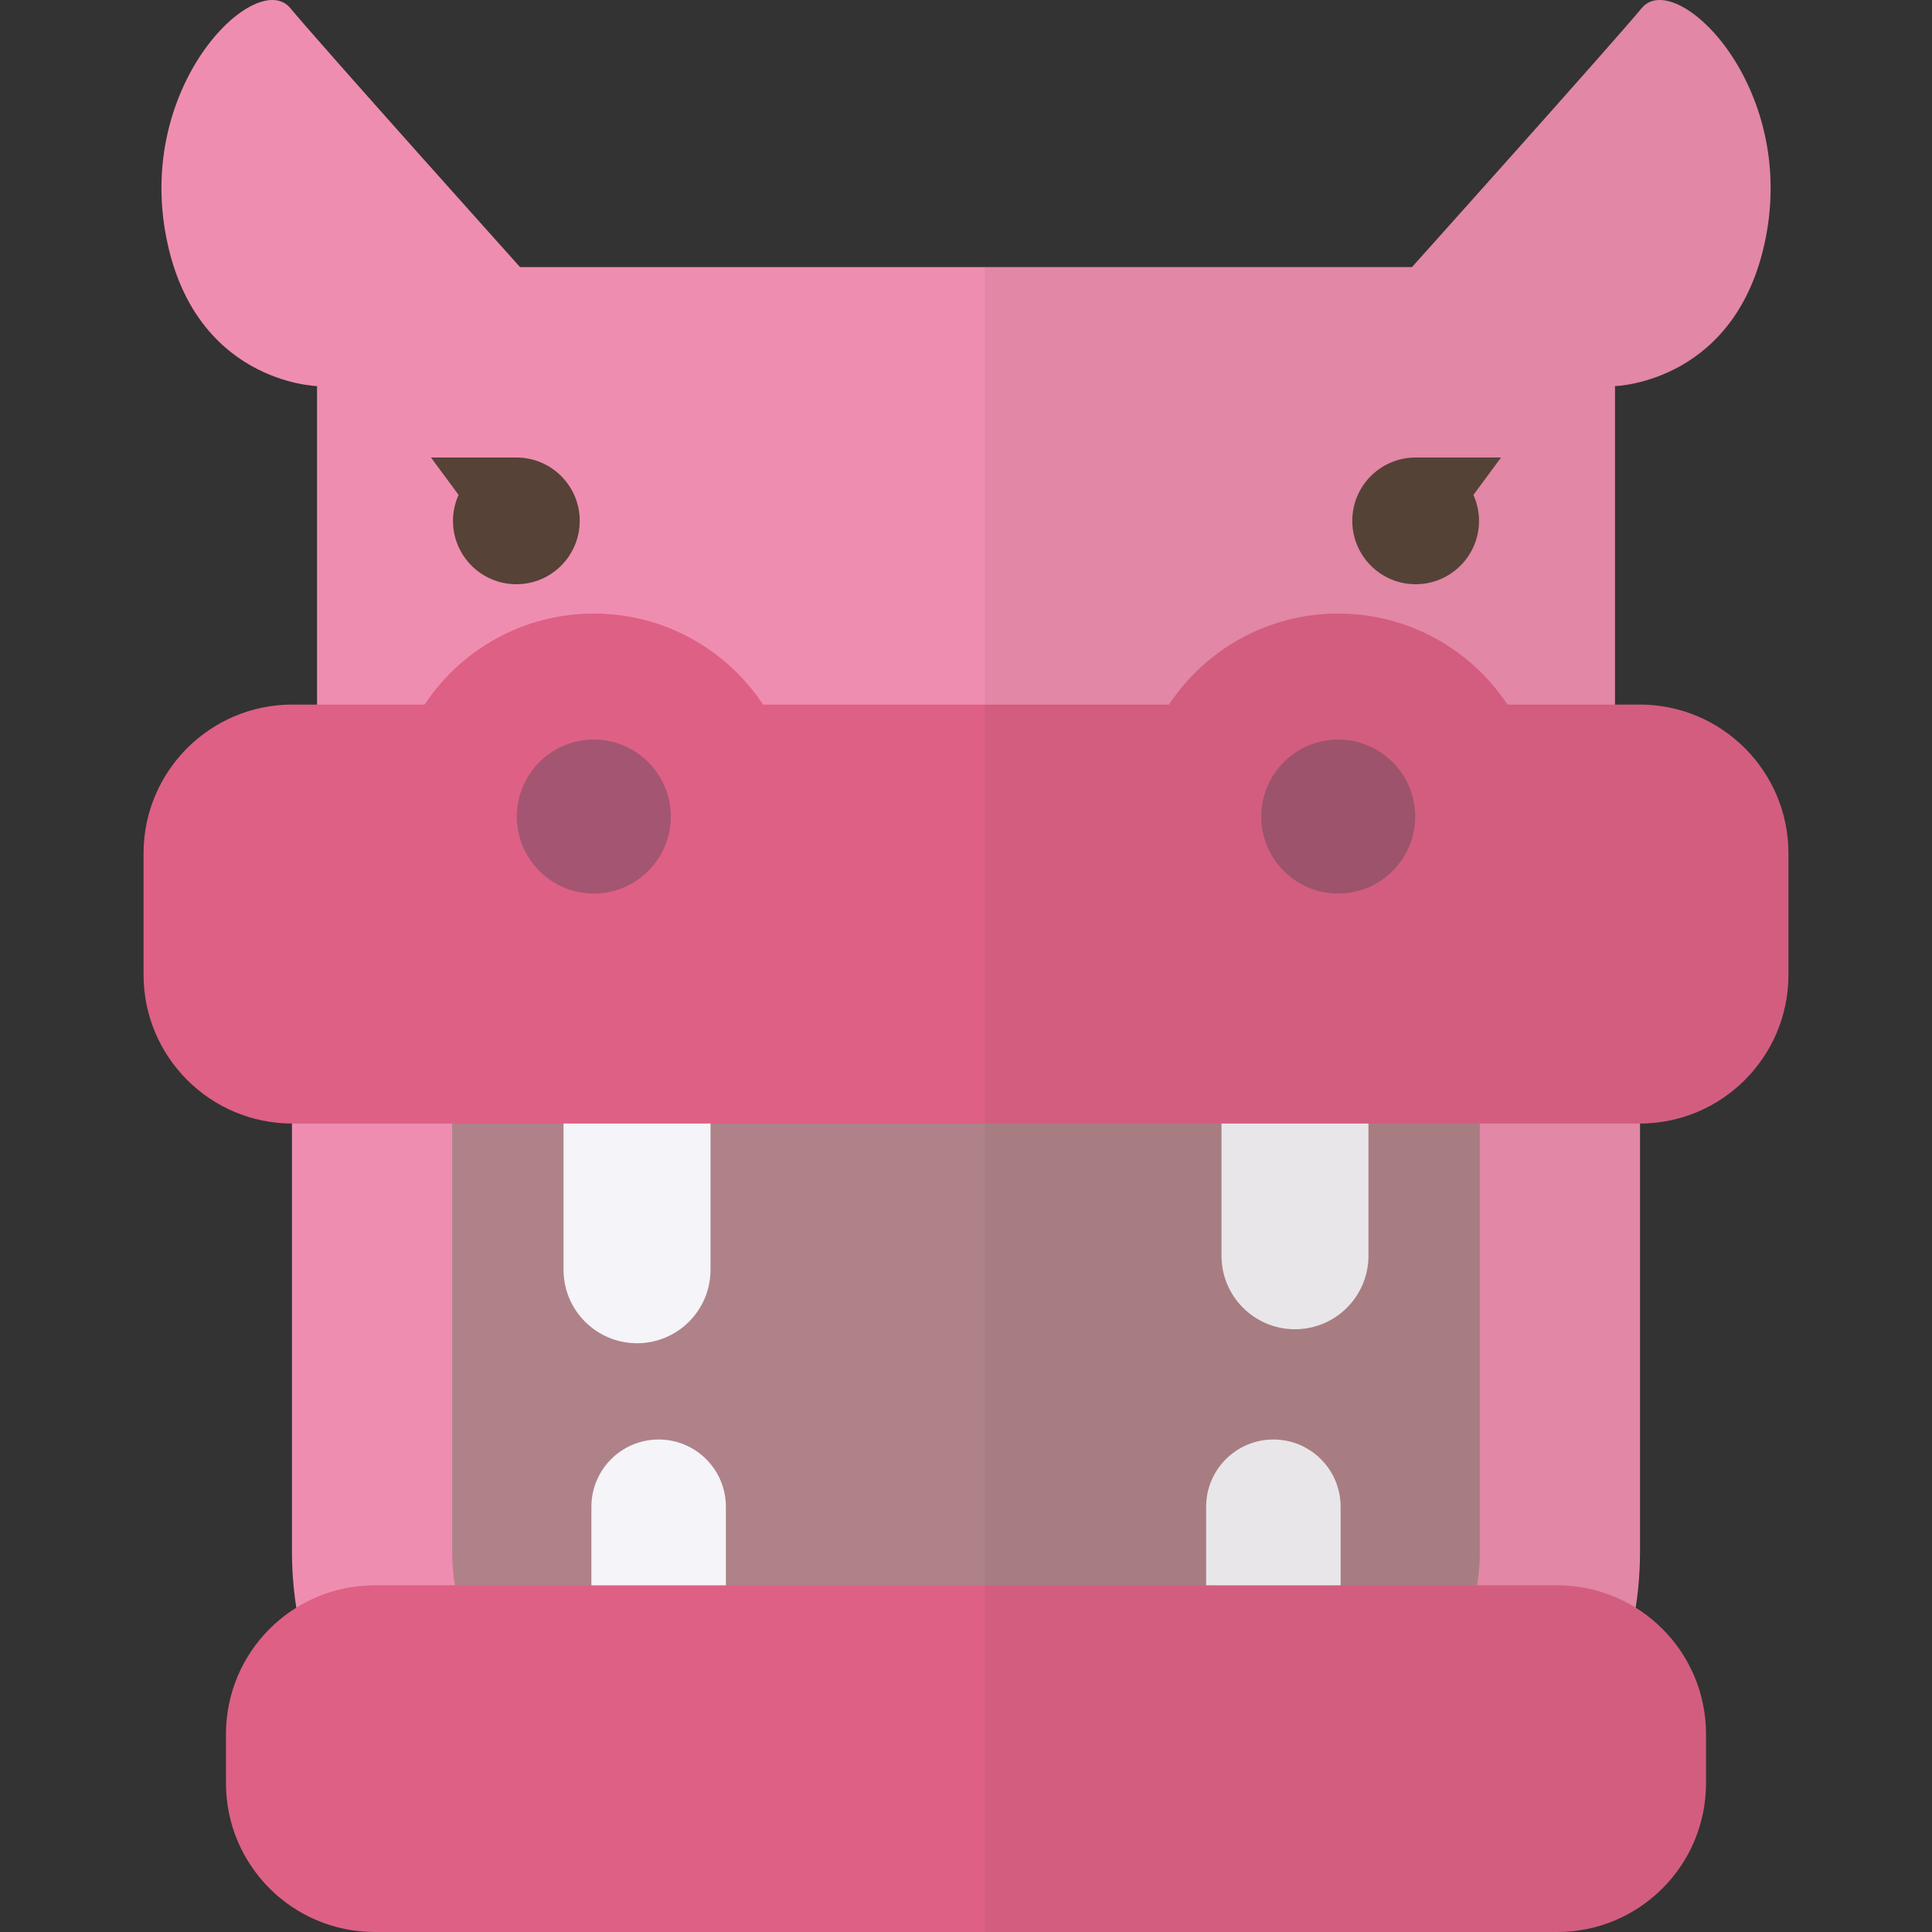
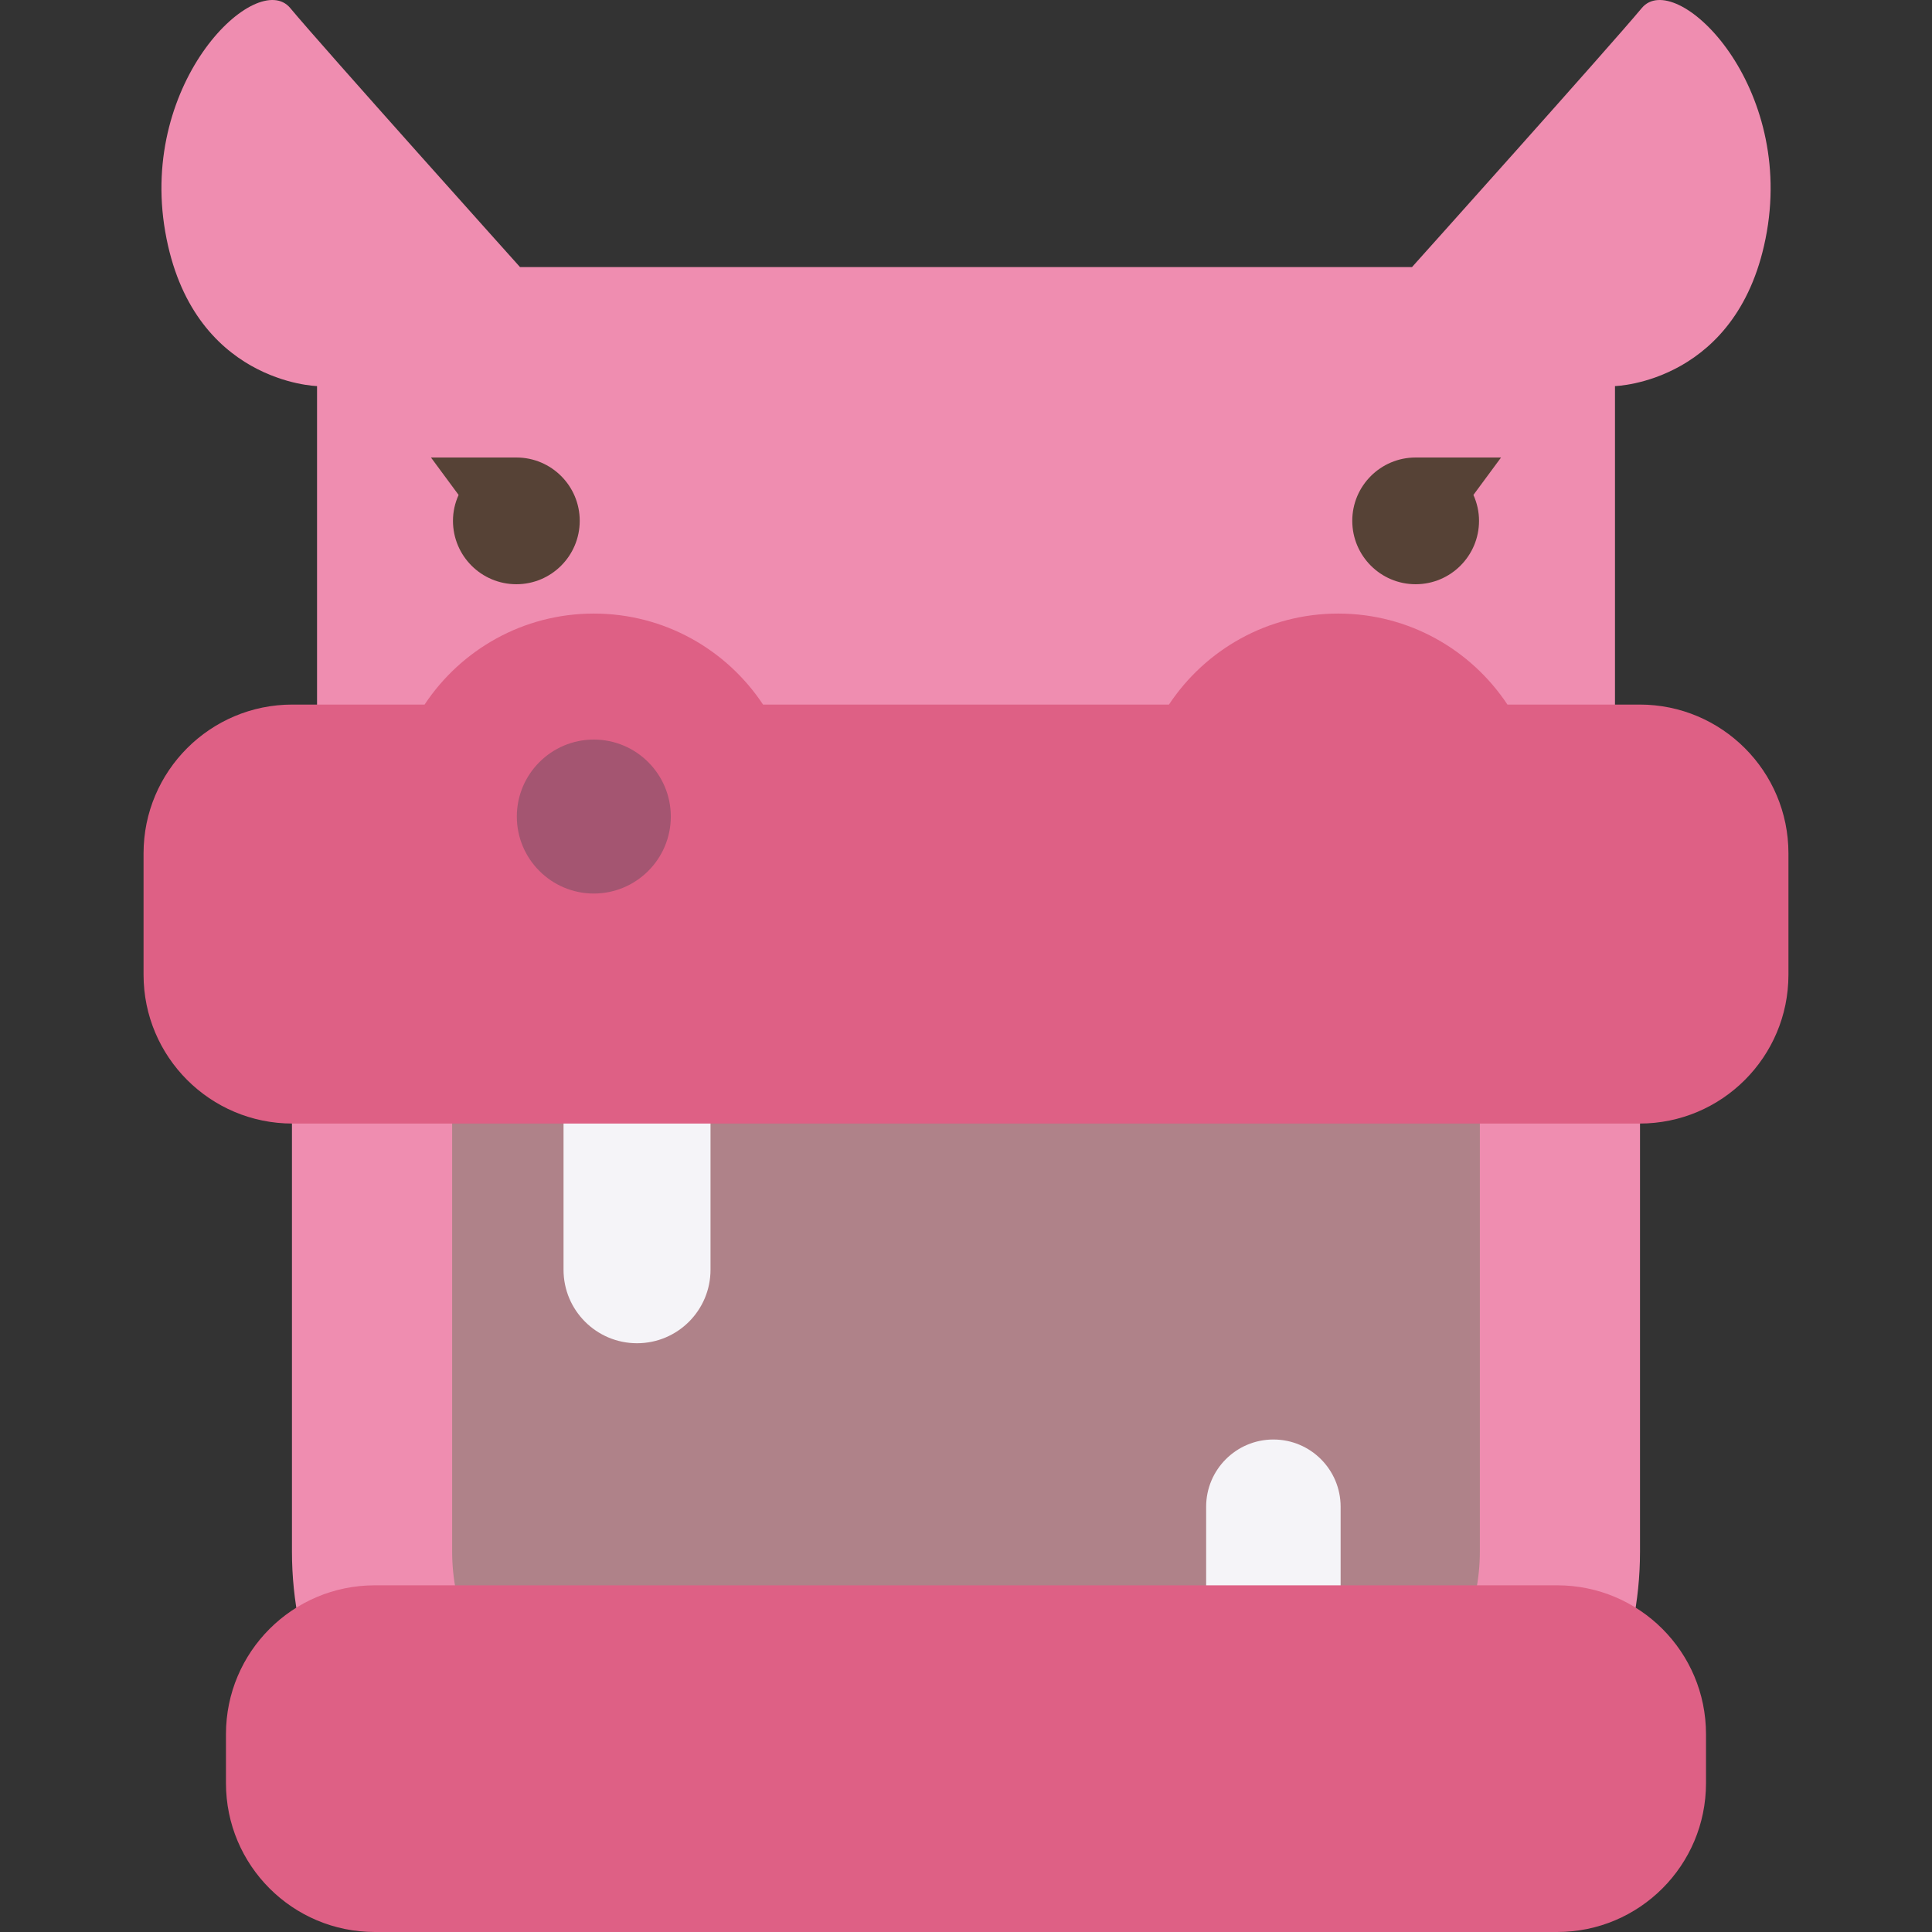
<svg xmlns="http://www.w3.org/2000/svg" height="800px" width="800px" version="1.1" id="_x35_" viewBox="0 0 512 512" xml:space="preserve">
  <rect x="0" y="0" width="512" height="512" fill="#333333" stroke="none" />
  <g>
    <g>
      <path style="fill:#EF8DB0;" d="M172.873,506.693c-52.659,0-95.501-42.84-95.501-95.5V283.86c0-52.663,42.842-95.501,95.501-95.501    h166.246c52.659,0,95.501,42.838,95.501,95.501v127.333c0,52.66-42.842,95.5-95.501,95.5H172.873z" />
      <path style="fill:#AF8289;" d="M392.176,411.193c0,29.298-23.752,53.058-53.05,53.058H172.88    c-29.298,0-53.058-23.76-53.058-53.058V283.86c0-29.301,23.76-53.057,53.058-53.057h166.246c29.298,0,53.05,23.756,53.05,53.057    V411.193z" />
      <path style="fill:#EF8DB0;" d="M435.104,2.118c-8.717,10.465-60.914,68.666-60.914,68.666H269.526h-27.03H137.817    c0,0-52.205-58.201-60.913-68.666C68.18-8.343,36.806,21.295,43.788,61.4c6.96,40.108,40.232,40.915,40.232,40.915v116.86h158.477    h27.03h158.461v-116.86c0,0,33.258-0.807,40.247-40.915C475.192,21.295,443.827-8.343,435.104,2.118z" />
      <path style="fill:#F5F4F8;" d="M188.294,336.497c0,10.758-8.724,19.476-19.48,19.476l0,0c-10.75,0-19.473-8.719-19.473-19.476    v-48.226c0-10.76,8.723-19.476,19.473-19.476l0,0c10.756,0,19.48,8.716,19.48,19.476V336.497z" />
-       <path style="fill:#F5F4F8;" d="M362.658,332.79c0,10.758-8.723,19.474-19.479,19.474l0,0c-10.749,0-19.472-8.716-19.472-19.474    v-48.226c0-10.76,8.723-19.479,19.472-19.479l0,0c10.756,0,19.479,8.719,19.479,19.479V332.79z" />
-       <path style="fill:#F5F4F8;" d="M192.367,443.423c0,9.843-7.977,17.82-17.822,17.82l0,0c-9.833,0-17.817-7.977-17.817-17.82v-44.12    c0-9.844,7.984-17.82,17.817-17.82l0,0c9.846,0,17.822,7.976,17.822,17.82V443.423z" />
      <path style="fill:#F5F4F8;" d="M355.279,443.423c0,9.843-7.97,17.82-17.816,17.82l0,0c-9.832,0-17.823-7.977-17.823-17.82v-44.12    c0-9.844,7.99-17.82,17.823-17.82l0,0c9.846,0,17.816,7.976,17.816,17.82V443.423z" />
      <g>
        <path style="fill:#DE6085;" d="M434.52,186.717h-35.035c-9.633-14.528-26.113-24.115-44.853-24.115     c-18.726,0-35.213,9.587-44.846,24.115h-45.557h-16.451h-45.564c-9.634-14.528-26.106-24.115-44.854-24.115     c-18.726,0-35.206,9.587-44.839,24.115H77.487c-21.784,0-39.443,17.656-39.443,39.432v32.167     c0,21.779,17.659,39.436,39.443,39.436h170.291h16.451H434.52c21.776,0,39.436-17.656,39.436-39.436v-32.167     C473.956,204.374,456.296,186.717,434.52,186.717z" />
-         <path style="fill:#A45571;" d="M354.632,236.796c-11.247,0-20.397-9.153-20.397-20.4c0-11.254,9.15-20.404,20.397-20.404     c11.254,0,20.412,9.15,20.412,20.404C375.044,227.642,365.886,236.796,354.632,236.796z" />
      </g>
      <path style="fill:#DE6085;" d="M263.404,420.126h-14.803H99.32c-21.777,0-39.436,17.656-39.436,39.436v13.007    C59.884,494.345,77.543,512,99.32,512h149.281h14.803h149.27c21.782,0,39.434-17.655,39.434-39.432v-13.007    c0-21.779-17.652-39.436-39.434-39.436H263.404z" />
      <g>
        <path style="fill:#564236;" d="M375.156,121.243h22.638l-7.324,9.92c0.946,2.108,1.487,4.415,1.487,6.857     c0,9.279-7.514,16.807-16.8,16.807c-9.27,0-16.791-7.528-16.791-16.807C358.365,128.761,365.886,121.243,375.156,121.243z" />
      </g>
      <path style="fill:#A45571;" d="M157.36,236.796c-11.247,0-20.396-9.153-20.396-20.4c0-11.254,9.15-20.404,20.396-20.404    c11.262,0,20.412,9.15,20.412,20.404C177.772,227.642,168.622,236.796,157.36,236.796z" />
      <g>
        <path style="fill:#564236;" d="M136.85,121.243h-22.637l7.322,9.92c-0.952,2.108-1.492,4.415-1.492,6.857     c0,9.279,7.514,16.807,16.807,16.807c9.263,0,16.785-7.528,16.785-16.807C153.635,128.761,146.113,121.243,136.85,121.243z" />
      </g>
    </g>
-     <path style="opacity:0.08;fill:#564236;" d="M434.52,186.717h-6.534v-84.403c0,0,33.258-0.807,40.247-40.915   c6.959-40.104-24.406-69.743-33.129-59.282c-8.717,10.465-60.914,68.666-60.914,68.666H269.526h-8.567V512h2.446h149.27   c21.782,0,39.434-17.655,39.434-39.432v-13.007c0-14.194-7.514-26.592-18.761-33.538c0.761-4.844,1.273-9.776,1.273-14.83V297.744   c21.74-0.056,39.336-17.684,39.336-39.428v-32.167C473.956,204.374,456.296,186.717,434.52,186.717z" />
  </g>
</svg>